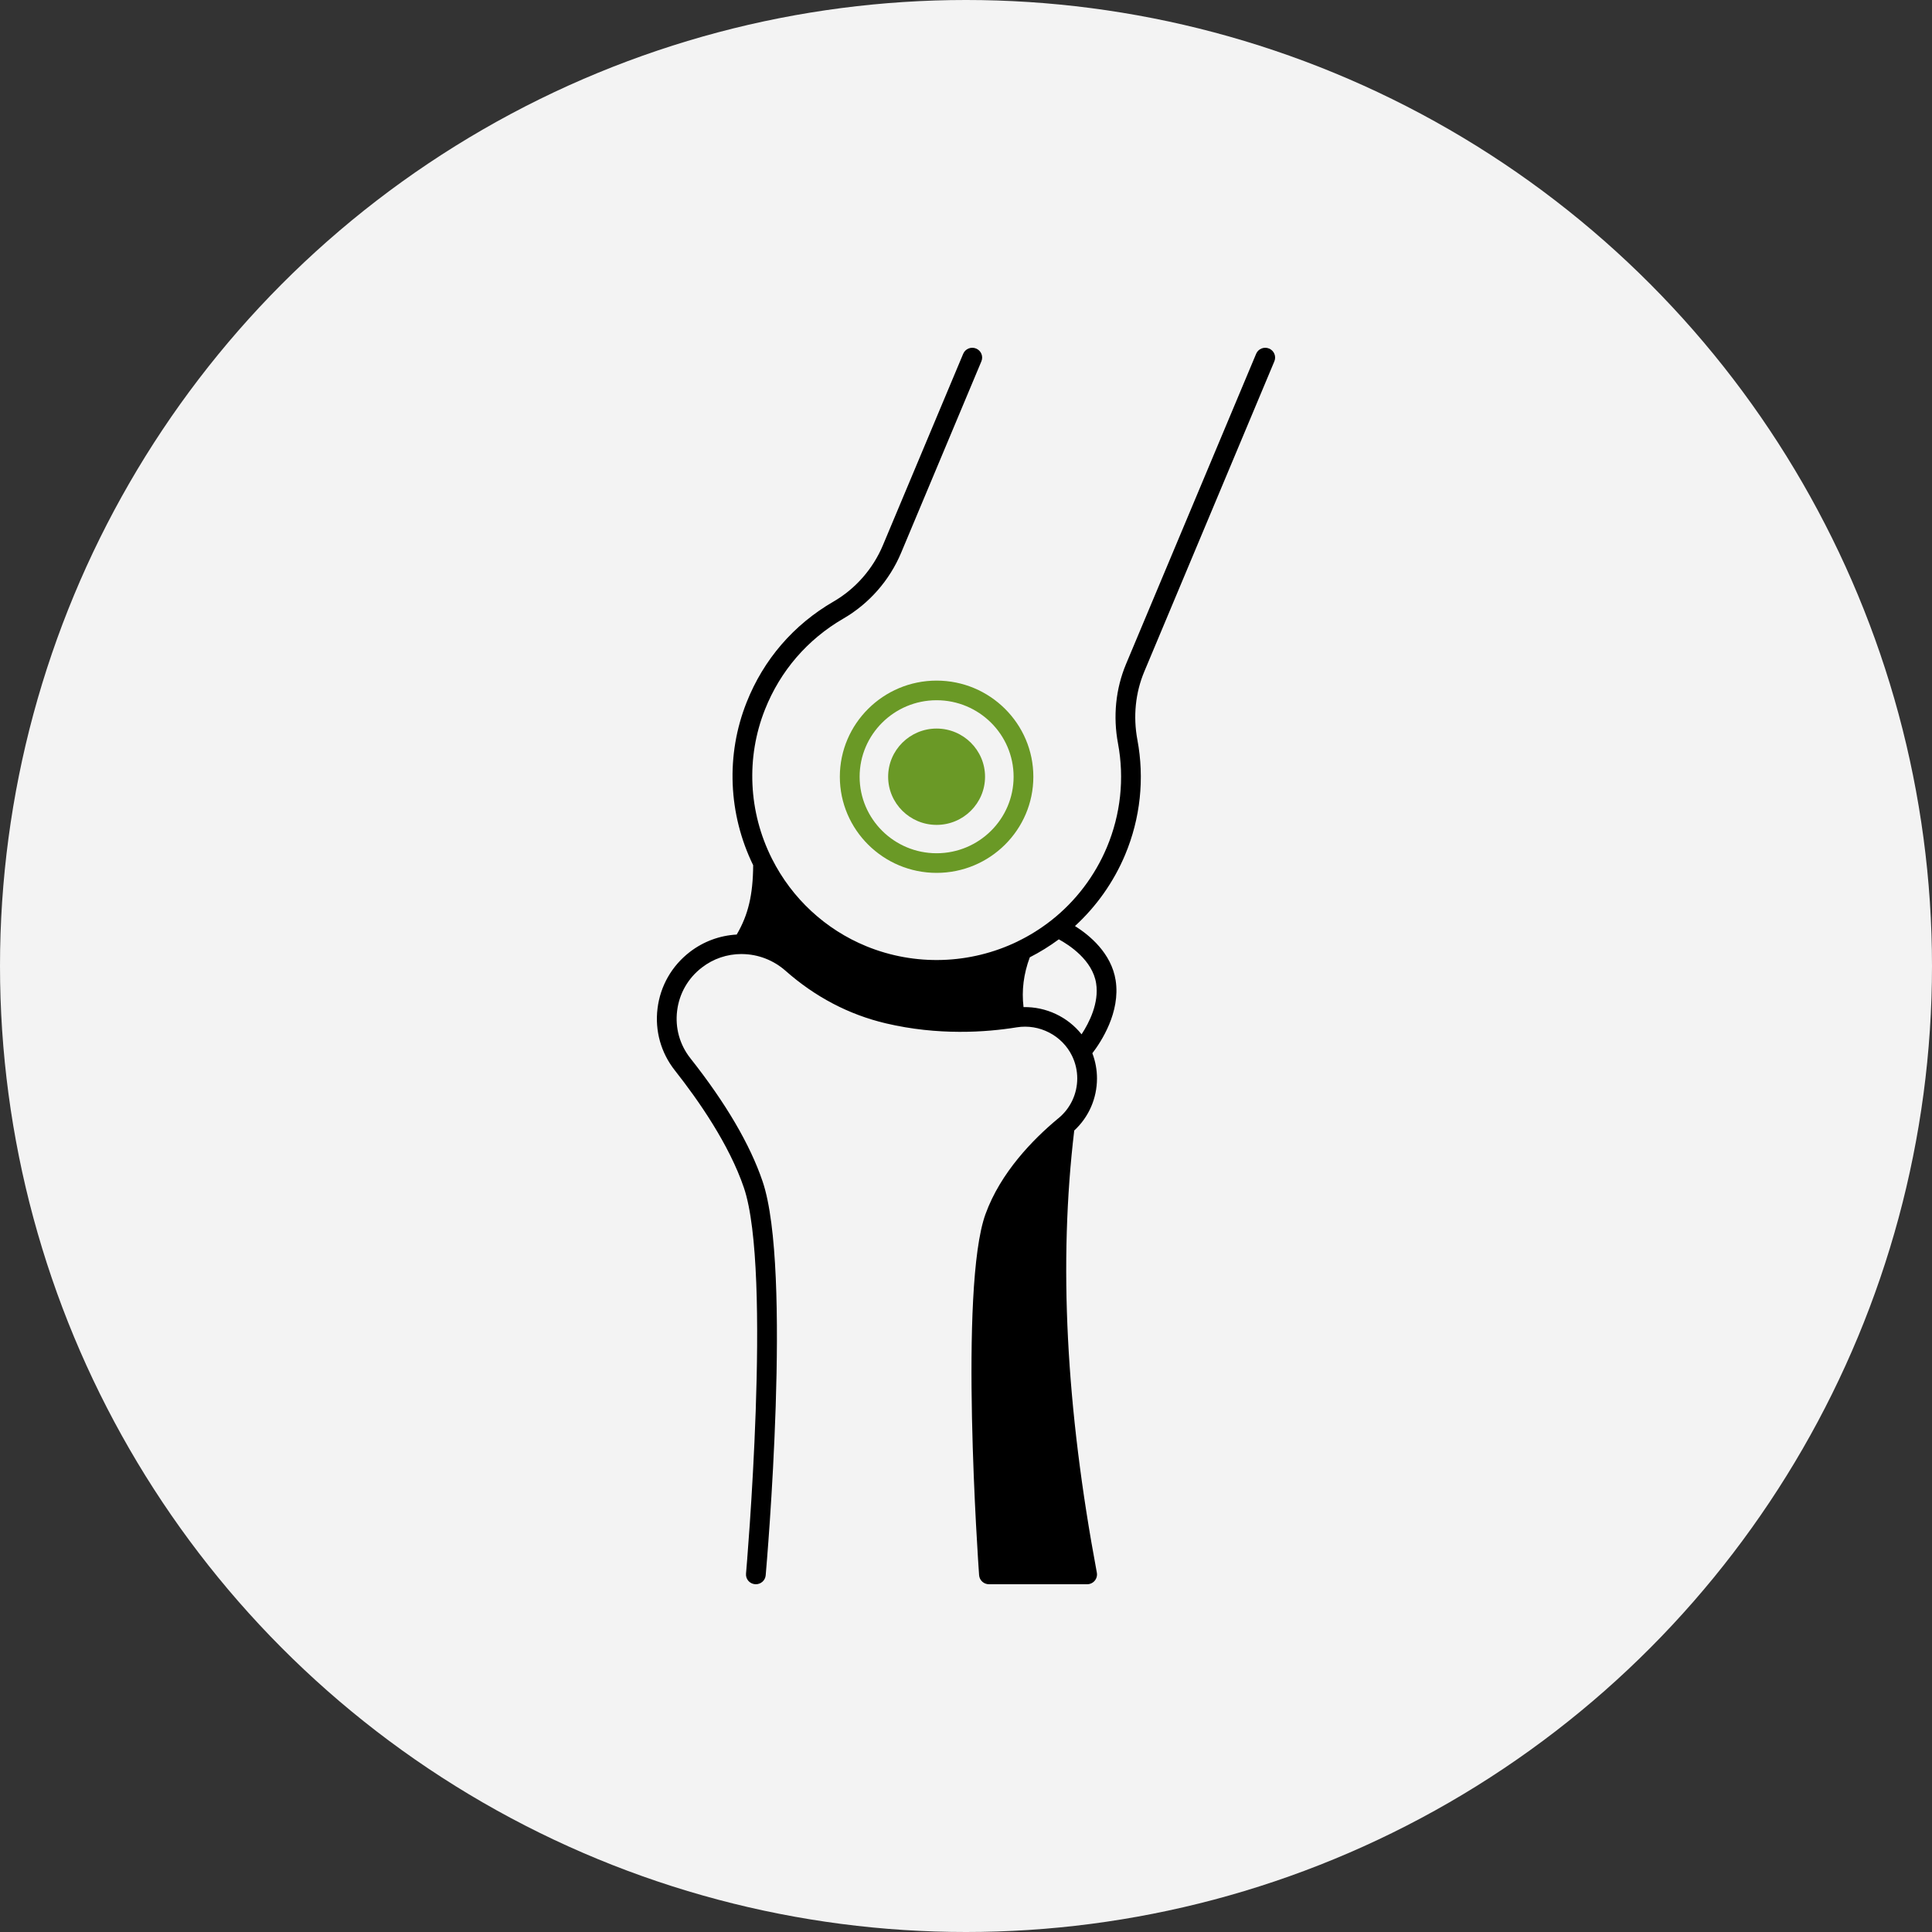
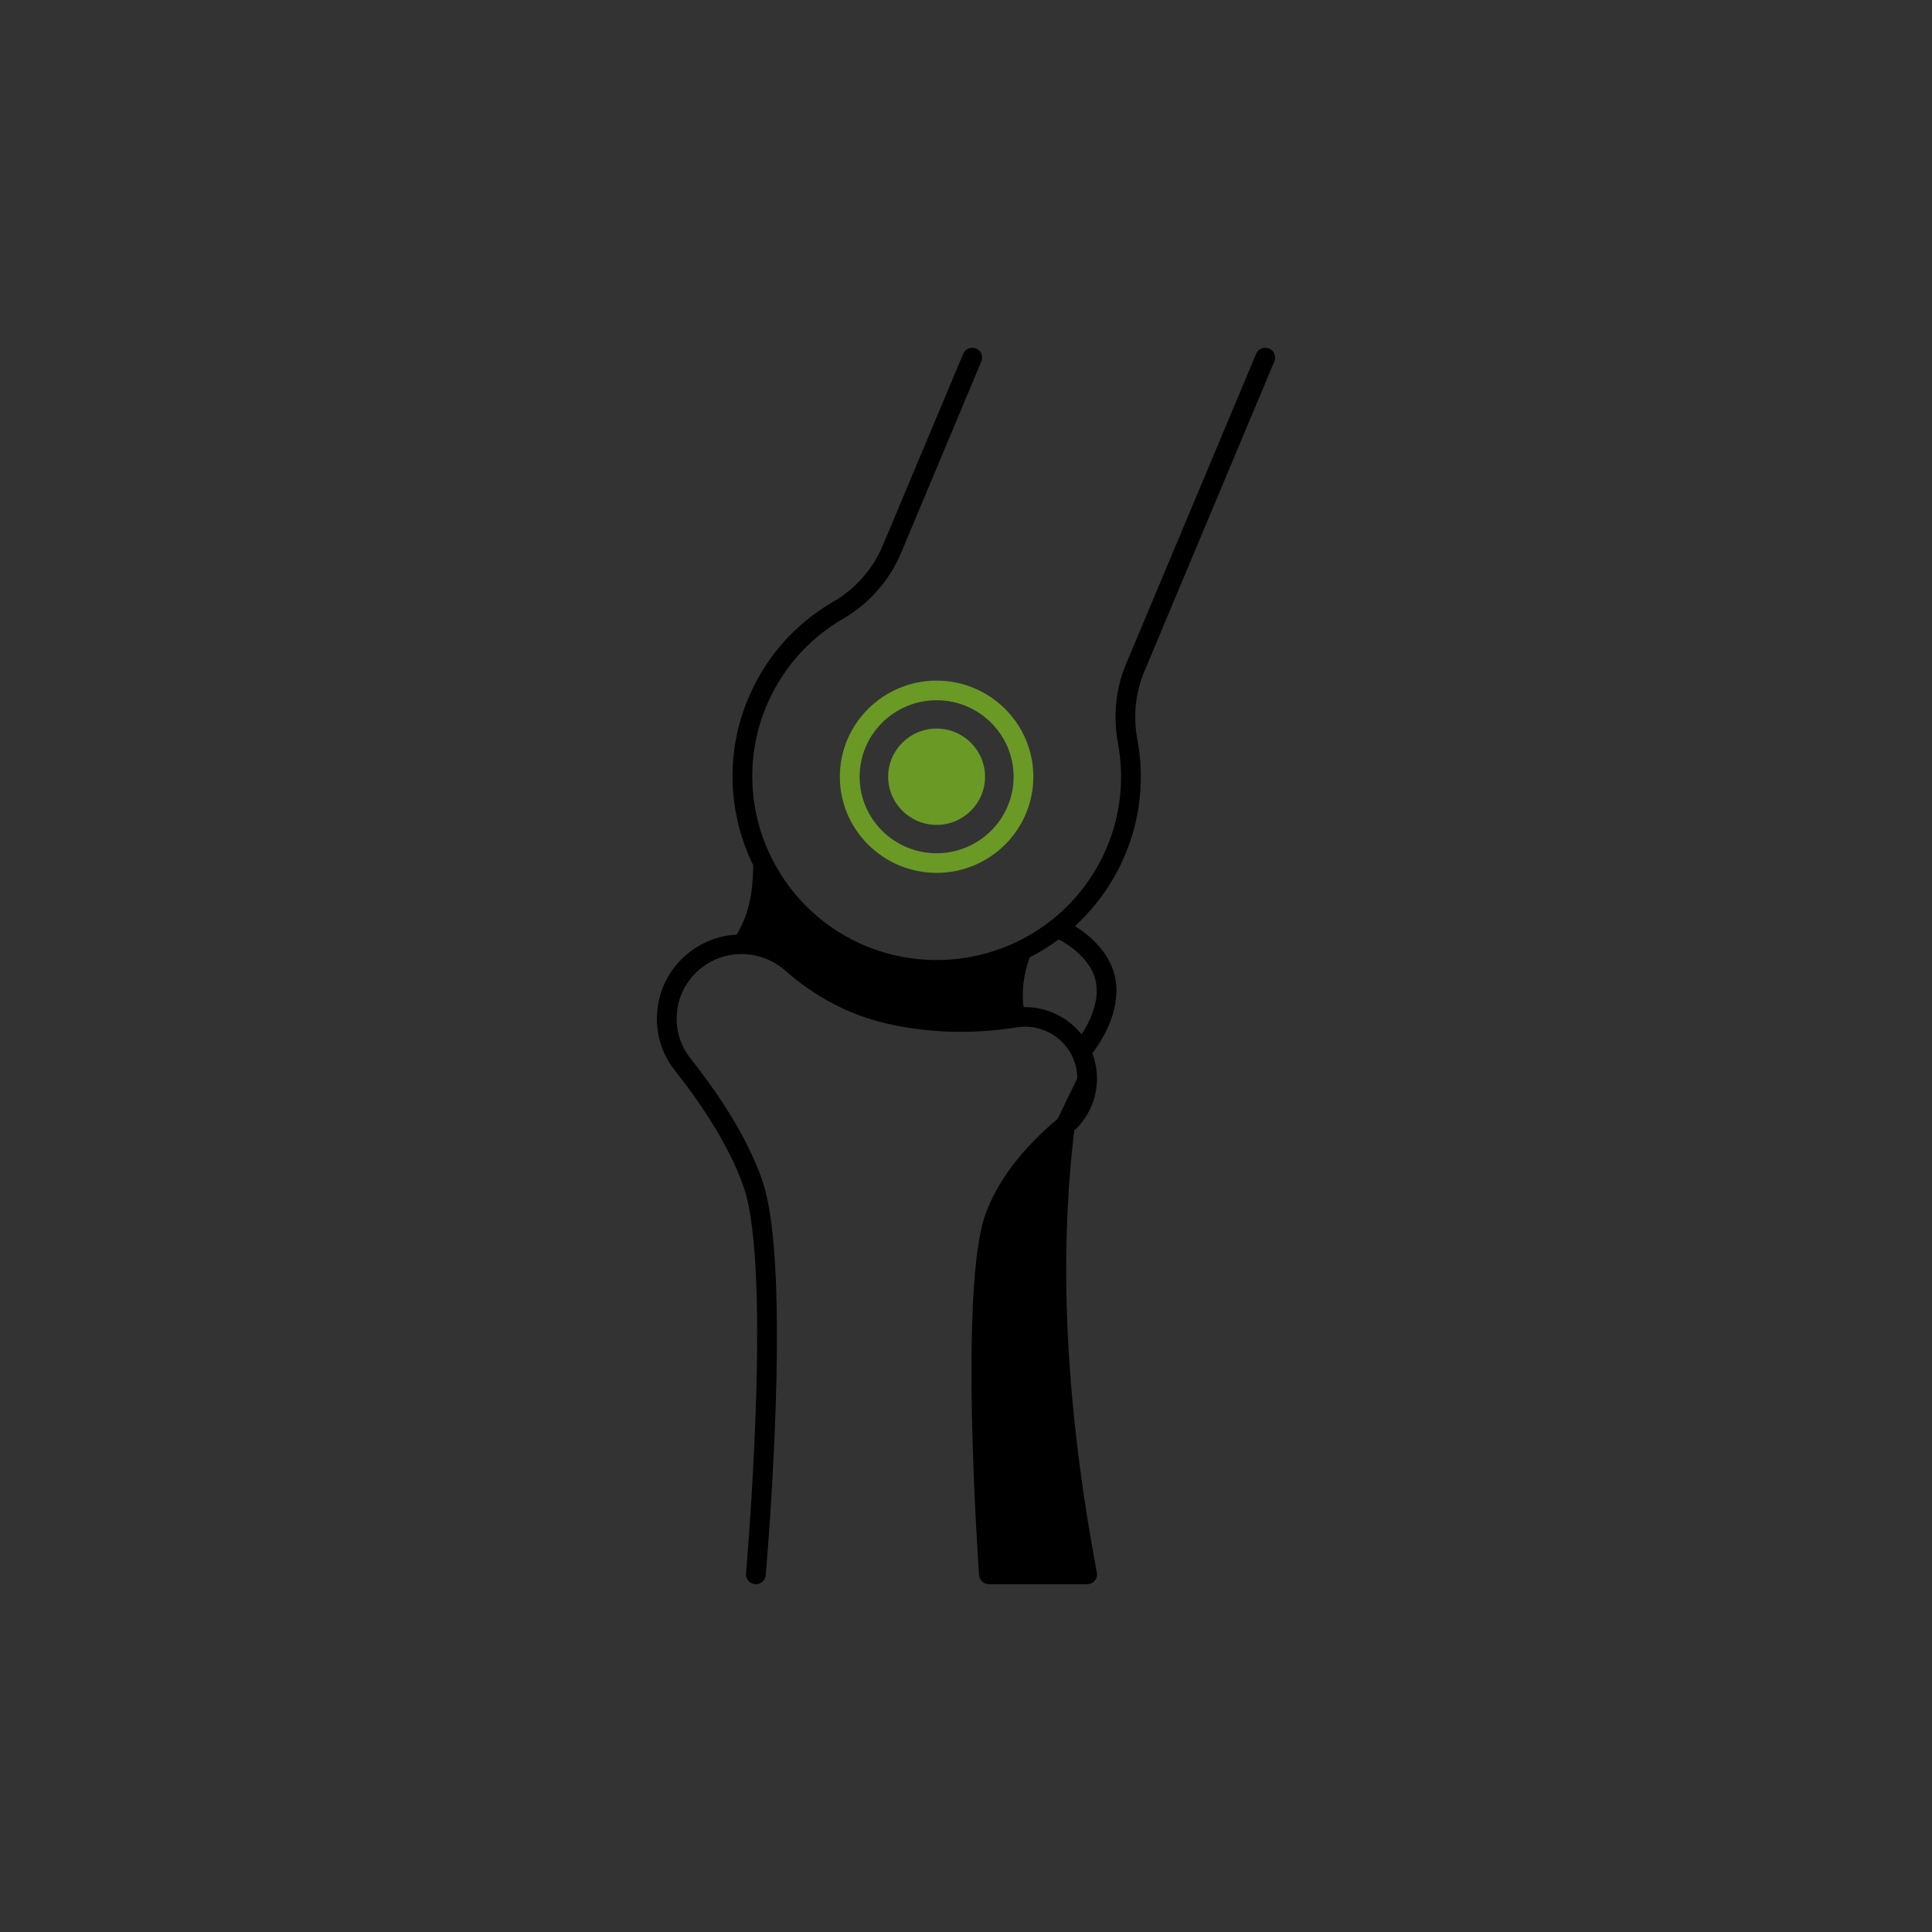
<svg xmlns="http://www.w3.org/2000/svg" width="50" height="50" viewBox="0 0 50 50" fill="none">
  <rect x="0" y="0" width="50" height="50" fill="#333333" stroke="none" />
  <g clip-path="url(#clip0_1671_42)">
-     <circle cx="25" cy="25" r="25" fill="#F3F3F3" />
    <path d="M22.985 20.102C22.985 20.789 23.548 21.348 24.239 21.348C24.931 21.348 25.493 20.789 25.493 20.102C25.493 19.415 24.931 18.855 24.239 18.855C23.548 18.855 22.985 19.415 22.985 20.102Z" fill="#6A9926" />
    <path d="M21.735 20.102C21.735 21.474 22.859 22.59 24.239 22.59C25.62 22.59 26.743 21.474 26.743 20.102C26.743 18.73 25.62 17.614 24.239 17.614C22.859 17.614 21.735 18.73 21.735 20.102ZM26.232 20.102C26.232 21.194 25.338 22.082 24.239 22.082C23.14 22.082 22.247 21.194 22.247 20.102C22.247 19.01 23.14 18.122 24.239 18.122C25.338 18.122 26.232 19.01 26.232 20.102Z" fill="#6A9926" />
-     <path d="M32.843 9.02C32.713 8.966 32.563 9.027 32.509 9.156L29.142 17.185C28.874 17.826 28.802 18.538 28.934 19.242C29.103 20.146 29.003 21.075 28.646 21.927C28.336 22.666 27.841 23.319 27.215 23.813C26.941 24.029 26.645 24.215 26.335 24.364C26.334 24.365 26.333 24.366 26.331 24.367C25.105 24.959 23.681 25.004 22.422 24.489C21.363 24.056 20.495 23.252 19.978 22.224C19.978 22.224 19.977 22.223 19.977 22.222C19.369 21.014 19.303 19.607 19.797 18.363C20.194 17.362 20.897 16.547 21.829 16.007C22.493 15.622 23.023 15.018 23.321 14.306L25.398 9.352C25.453 9.222 25.391 9.074 25.261 9.02C25.131 8.966 24.981 9.027 24.927 9.157L22.85 14.11C22.594 14.721 22.14 15.239 21.572 15.568C20.539 16.166 19.761 17.068 19.322 18.177C18.782 19.535 18.846 21.068 19.492 22.392C19.487 23.159 19.364 23.679 19.066 24.186C18.623 24.211 18.205 24.366 17.851 24.638C17.385 24.998 17.089 25.516 17.017 26.097C16.945 26.675 17.105 27.246 17.466 27.703C18.07 28.468 18.871 29.616 19.252 30.738C19.987 32.9 19.314 40.646 19.307 40.724C19.294 40.864 19.398 40.987 19.539 40.999C19.547 41 19.554 41 19.561 41C19.693 41 19.804 40.901 19.816 40.769C19.844 40.446 20.505 32.838 19.736 30.575C19.412 29.619 18.783 28.547 17.868 27.389C17.591 27.039 17.469 26.602 17.524 26.159C17.579 25.713 17.806 25.315 18.164 25.04C18.46 24.811 18.815 24.691 19.189 24.69C19.196 24.691 19.203 24.691 19.209 24.691C19.62 24.695 20.018 24.849 20.329 25.123C21.095 25.8 21.968 26.258 22.925 26.484C24.277 26.803 25.515 26.717 26.315 26.587C26.9 26.493 27.488 26.797 27.745 27.327C27.834 27.511 27.879 27.707 27.879 27.91C27.879 28.308 27.703 28.683 27.396 28.937L27.372 28.956C26.736 29.486 25.895 30.343 25.505 31.42C24.814 33.323 25.318 40.462 25.339 40.765C25.349 40.898 25.46 41 25.594 41H28.135C28.211 41 28.283 40.967 28.331 40.909C28.38 40.851 28.4 40.774 28.386 40.7C27.585 36.419 27.394 32.676 27.801 29.258C28.177 28.911 28.39 28.425 28.39 27.91C28.39 27.685 28.349 27.466 28.27 27.258C28.497 26.962 29.001 26.197 28.873 25.372C28.763 24.669 28.198 24.203 27.82 23.966C28.378 23.455 28.823 22.824 29.118 22.122C29.513 21.179 29.623 20.151 29.436 19.149C29.322 18.542 29.384 17.93 29.614 17.381L32.98 9.352C33.035 9.222 32.973 9.074 32.843 9.02ZM28.368 25.45C28.447 25.957 28.189 26.466 27.991 26.768C27.632 26.317 27.073 26.052 26.489 26.064C26.437 25.634 26.49 25.209 26.651 24.775C26.912 24.642 27.164 24.486 27.402 24.31C27.672 24.457 28.275 24.849 28.368 25.45Z" fill="black" />
+     <path d="M32.843 9.02C32.713 8.966 32.563 9.027 32.509 9.156L29.142 17.185C28.874 17.826 28.802 18.538 28.934 19.242C29.103 20.146 29.003 21.075 28.646 21.927C28.336 22.666 27.841 23.319 27.215 23.813C26.941 24.029 26.645 24.215 26.335 24.364C26.334 24.365 26.333 24.366 26.331 24.367C25.105 24.959 23.681 25.004 22.422 24.489C21.363 24.056 20.495 23.252 19.978 22.224C19.978 22.224 19.977 22.223 19.977 22.222C19.369 21.014 19.303 19.607 19.797 18.363C20.194 17.362 20.897 16.547 21.829 16.007C22.493 15.622 23.023 15.018 23.321 14.306L25.398 9.352C25.453 9.222 25.391 9.074 25.261 9.02C25.131 8.966 24.981 9.027 24.927 9.157L22.85 14.11C22.594 14.721 22.14 15.239 21.572 15.568C20.539 16.166 19.761 17.068 19.322 18.177C18.782 19.535 18.846 21.068 19.492 22.392C19.487 23.159 19.364 23.679 19.066 24.186C18.623 24.211 18.205 24.366 17.851 24.638C17.385 24.998 17.089 25.516 17.017 26.097C16.945 26.675 17.105 27.246 17.466 27.703C18.07 28.468 18.871 29.616 19.252 30.738C19.987 32.9 19.314 40.646 19.307 40.724C19.294 40.864 19.398 40.987 19.539 40.999C19.547 41 19.554 41 19.561 41C19.693 41 19.804 40.901 19.816 40.769C19.844 40.446 20.505 32.838 19.736 30.575C19.412 29.619 18.783 28.547 17.868 27.389C17.591 27.039 17.469 26.602 17.524 26.159C17.579 25.713 17.806 25.315 18.164 25.04C18.46 24.811 18.815 24.691 19.189 24.69C19.196 24.691 19.203 24.691 19.209 24.691C19.62 24.695 20.018 24.849 20.329 25.123C21.095 25.8 21.968 26.258 22.925 26.484C24.277 26.803 25.515 26.717 26.315 26.587C26.9 26.493 27.488 26.797 27.745 27.327C27.834 27.511 27.879 27.707 27.879 27.91L27.372 28.956C26.736 29.486 25.895 30.343 25.505 31.42C24.814 33.323 25.318 40.462 25.339 40.765C25.349 40.898 25.46 41 25.594 41H28.135C28.211 41 28.283 40.967 28.331 40.909C28.38 40.851 28.4 40.774 28.386 40.7C27.585 36.419 27.394 32.676 27.801 29.258C28.177 28.911 28.39 28.425 28.39 27.91C28.39 27.685 28.349 27.466 28.27 27.258C28.497 26.962 29.001 26.197 28.873 25.372C28.763 24.669 28.198 24.203 27.82 23.966C28.378 23.455 28.823 22.824 29.118 22.122C29.513 21.179 29.623 20.151 29.436 19.149C29.322 18.542 29.384 17.93 29.614 17.381L32.98 9.352C33.035 9.222 32.973 9.074 32.843 9.02ZM28.368 25.45C28.447 25.957 28.189 26.466 27.991 26.768C27.632 26.317 27.073 26.052 26.489 26.064C26.437 25.634 26.49 25.209 26.651 24.775C26.912 24.642 27.164 24.486 27.402 24.31C27.672 24.457 28.275 24.849 28.368 25.45Z" fill="black" />
  </g>
  <defs>
    <clipPath id="clip0_1671_42">
      <rect width="50" height="50" fill="white" />
    </clipPath>
  </defs>
</svg>